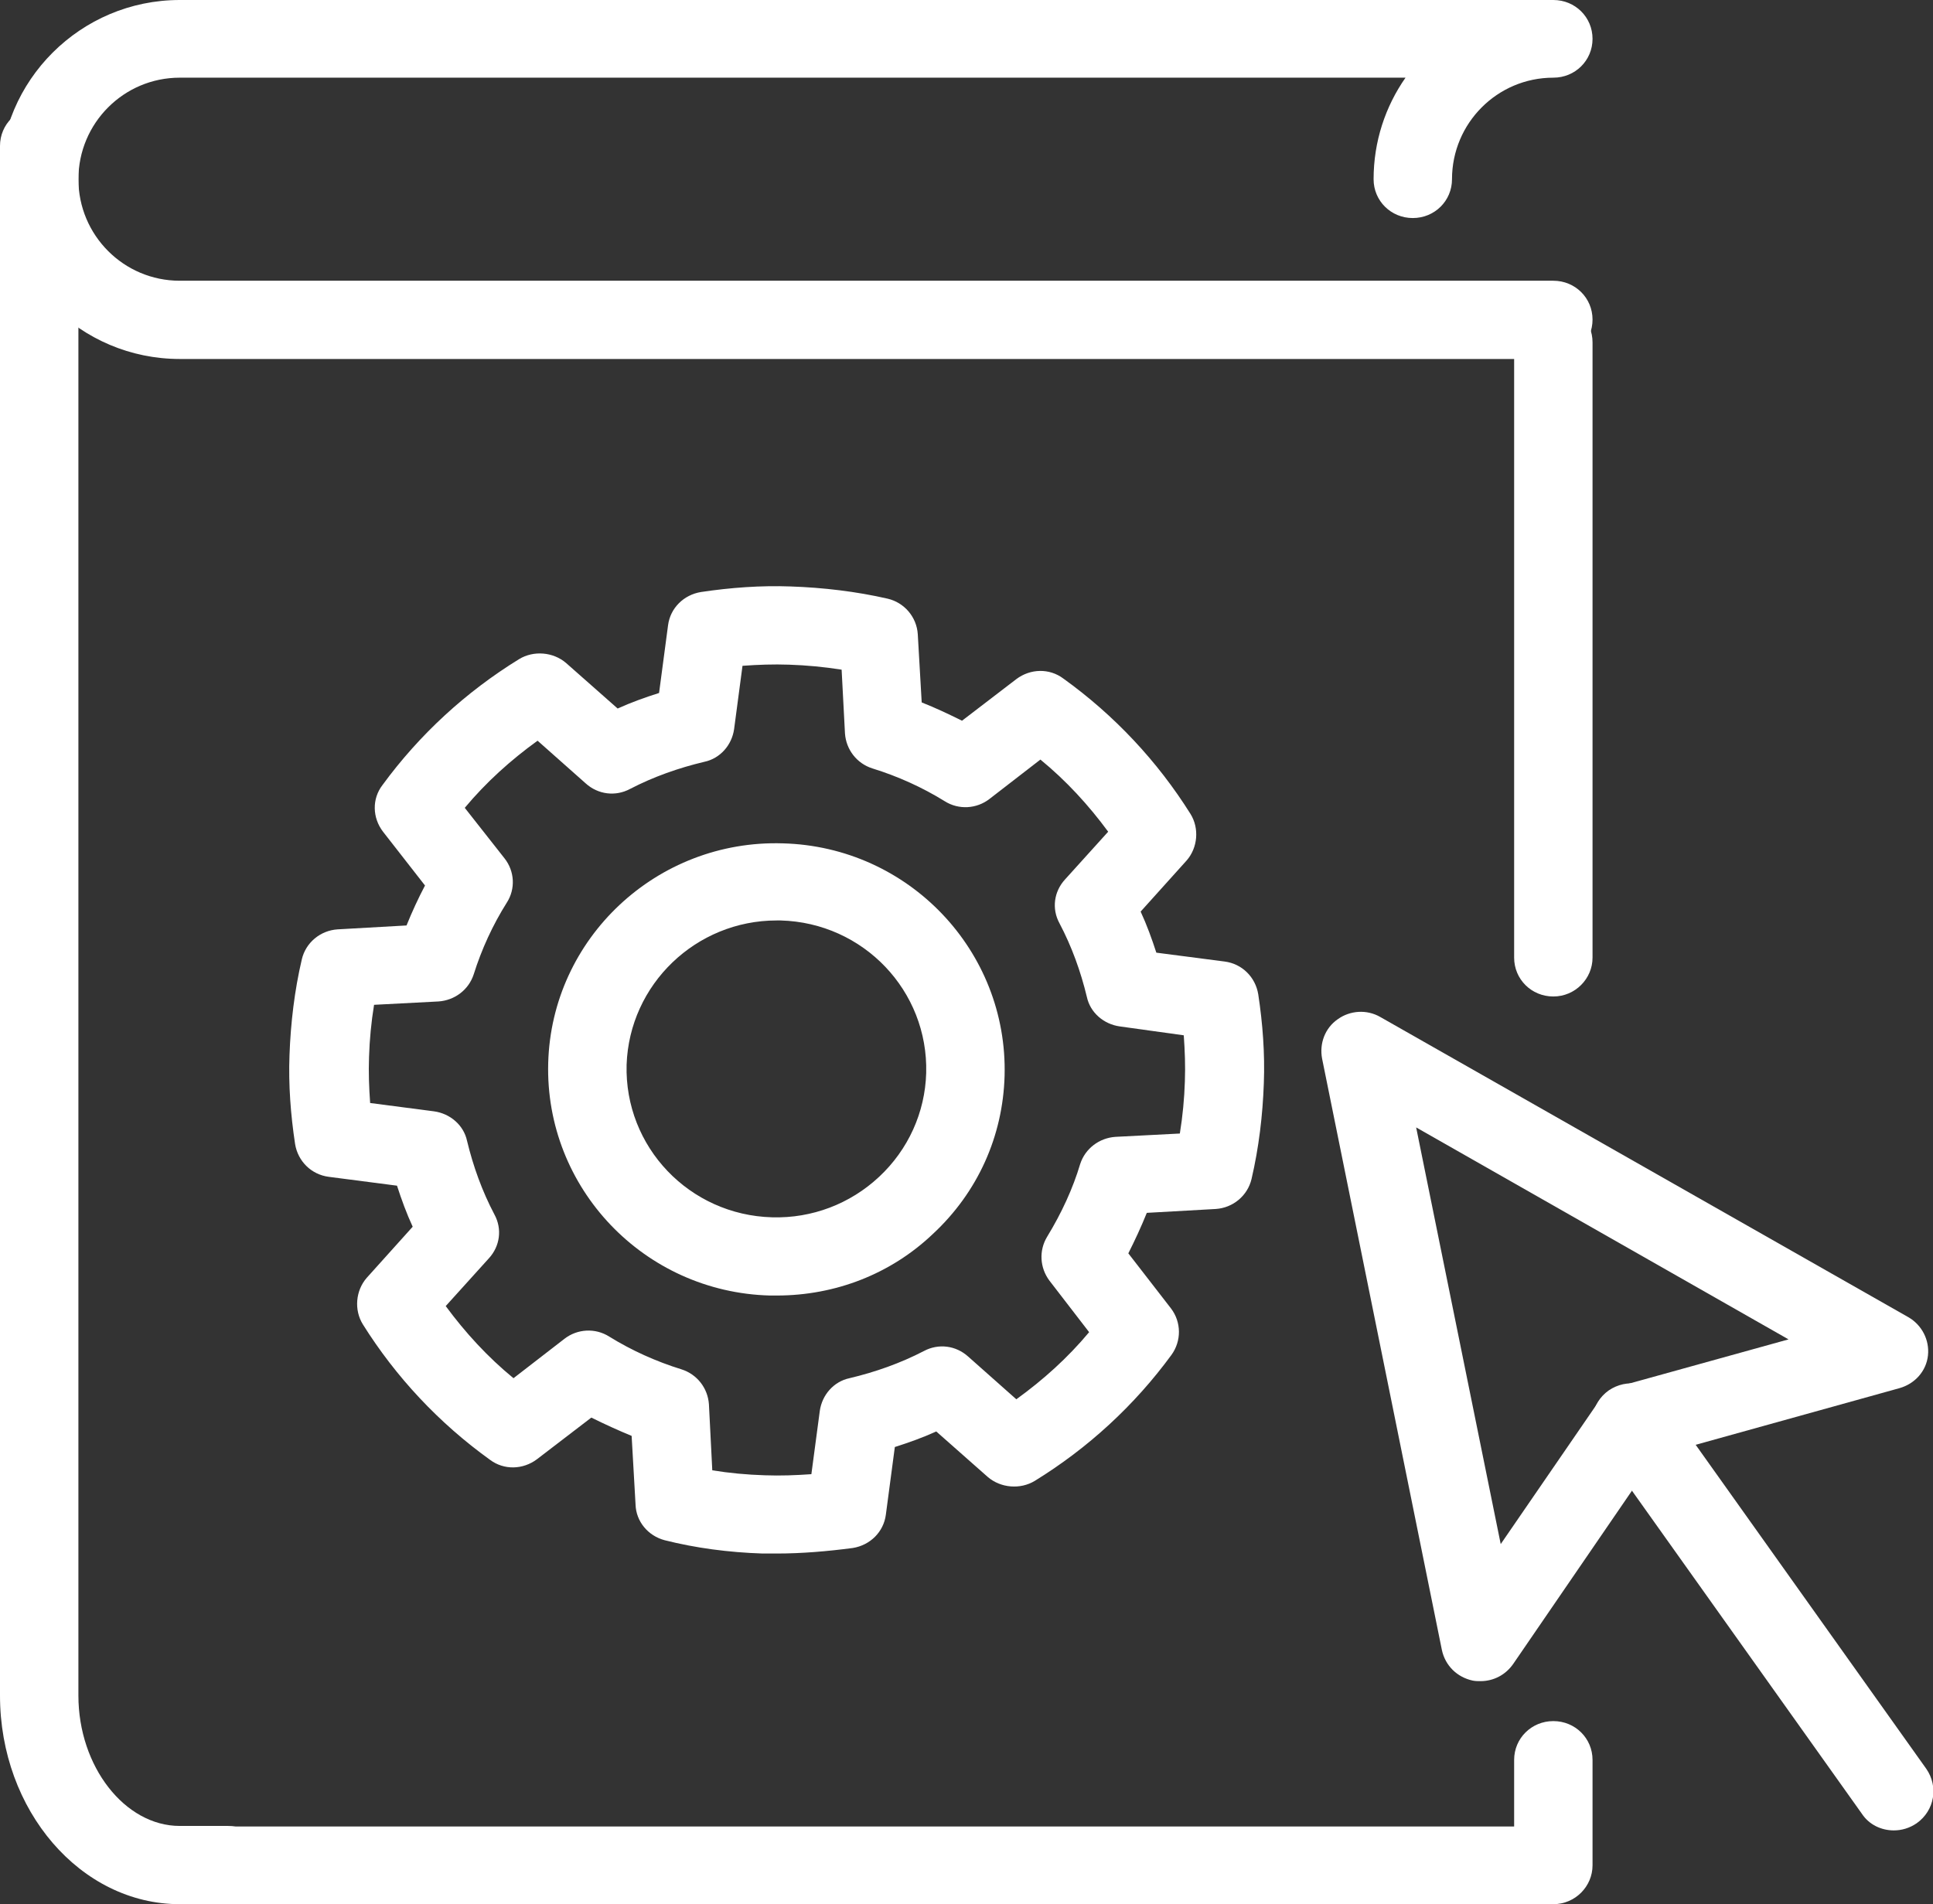
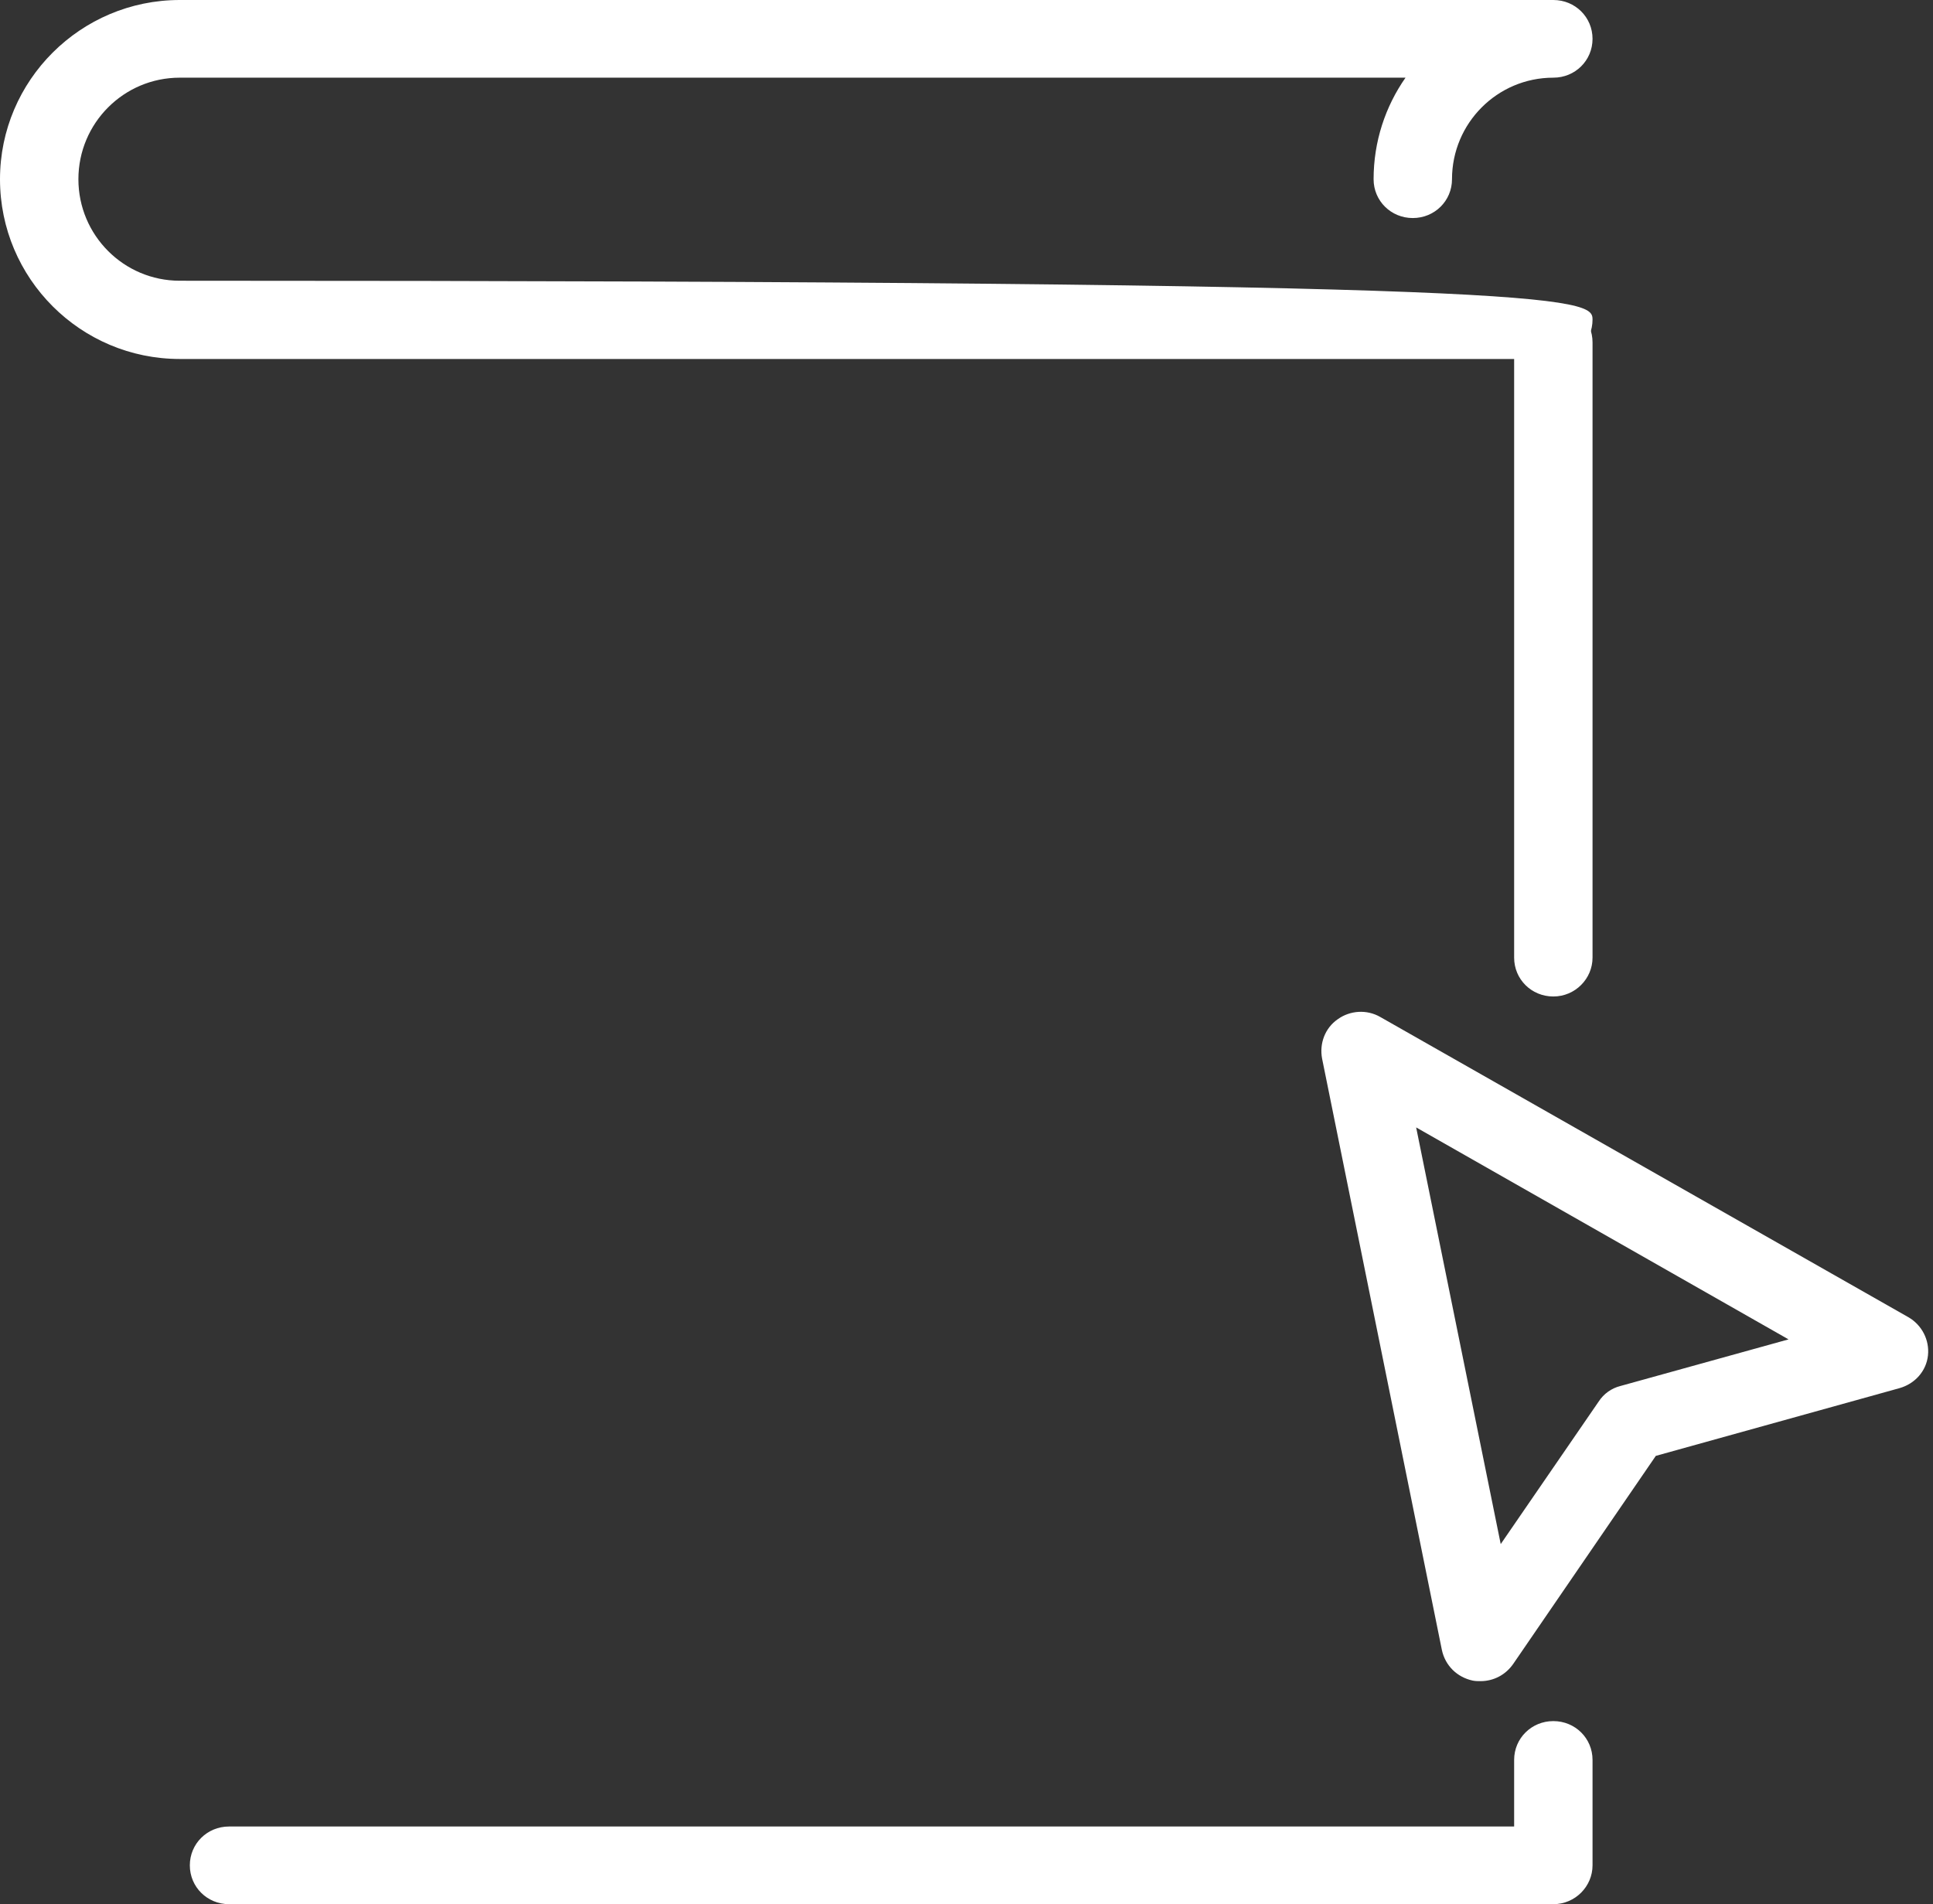
<svg xmlns="http://www.w3.org/2000/svg" width="68" height="67" viewBox="0 0 68 67" fill="none">
  <rect x="0" y="0" width="68" height="67" fill="#333333" stroke="none" />
  <g clip-path="url(#clip0_4_16)">
    <path d="M54.644 67H8.057C7.289 67 6.678 66.395 6.678 65.633C6.678 64.872 7.289 64.267 8.057 64.267H53.265V61.924C53.265 61.163 53.876 60.558 54.644 60.558C55.413 60.558 56.023 61.163 56.023 61.924V65.633C56.023 66.375 55.413 67 54.644 67Z" fill="white" />
    <path d="M54.644 35.062C53.876 35.062 53.265 34.457 53.265 33.695V12.045C53.265 11.284 53.876 10.679 54.644 10.679C55.413 10.679 56.023 11.284 56.023 12.045V33.695C56.023 34.437 55.413 35.062 54.644 35.062Z" fill="white" />
-     <path d="M54.644 12.631H6.323C2.837 12.631 0 9.8 0 6.306C0 2.831 2.837 0 6.323 0H54.644C55.413 0 56.023 0.605 56.023 1.367C56.023 2.128 55.413 2.733 54.644 2.733C52.674 2.733 51.079 4.334 51.079 6.306C51.079 7.067 50.468 7.672 49.7 7.672C48.932 7.672 48.321 7.067 48.321 6.306C48.321 4.978 48.735 3.748 49.444 2.733H6.323C4.353 2.733 2.758 4.334 2.758 6.306C2.758 8.277 4.353 9.878 6.323 9.878H54.644C55.413 9.878 56.023 10.483 56.023 11.245C56.023 12.006 55.413 12.631 54.644 12.631Z" fill="white" />
-     <path d="M8.017 67H6.323C2.837 67 0 63.701 0 59.66V5.134C0 4.373 0.611 3.768 1.379 3.768C2.147 3.768 2.758 4.373 2.758 5.134V59.66C2.758 62.158 4.393 64.247 6.323 64.247H8.017C8.786 64.247 9.396 64.853 9.396 65.614C9.396 66.375 8.786 67 8.017 67Z" fill="white" />
+     <path d="M54.644 12.631H6.323C2.837 12.631 0 9.8 0 6.306C0 2.831 2.837 0 6.323 0H54.644C55.413 0 56.023 0.605 56.023 1.367C56.023 2.128 55.413 2.733 54.644 2.733C52.674 2.733 51.079 4.334 51.079 6.306C51.079 7.067 50.468 7.672 49.7 7.672C48.932 7.672 48.321 7.067 48.321 6.306C48.321 4.978 48.735 3.748 49.444 2.733H6.323C4.353 2.733 2.758 4.334 2.758 6.306C2.758 8.277 4.353 9.878 6.323 9.878C55.413 9.878 56.023 10.483 56.023 11.245C56.023 12.006 55.413 12.631 54.644 12.631Z" fill="white" />
    <path d="M52.083 59.152C51.985 59.152 51.906 59.152 51.808 59.133C51.256 59.015 50.842 58.605 50.724 58.059L46.509 37.248C46.41 36.721 46.607 36.175 47.06 35.862C47.494 35.55 48.085 35.511 48.557 35.784L67.133 46.346C67.606 46.619 67.882 47.146 67.823 47.693C67.764 48.239 67.37 48.688 66.818 48.844L58.249 51.226L53.246 58.527C52.97 58.937 52.536 59.152 52.083 59.152ZM49.818 39.669L52.793 54.33L56.24 49.313C56.417 49.04 56.693 48.844 57.008 48.766L62.918 47.127L49.818 39.669Z" fill="white" />
-     <path d="M66.621 64.404C66.188 64.404 65.754 64.208 65.498 63.818L56.26 50.836C55.826 50.211 55.964 49.371 56.594 48.922C57.225 48.493 58.072 48.63 58.525 49.254L67.764 62.237C68.197 62.861 68.059 63.701 67.429 64.15C67.173 64.326 66.897 64.404 66.621 64.404Z" fill="white" />
-     <path d="M27.322 54.662C27.165 54.662 27.007 54.662 26.83 54.662C25.628 54.623 24.466 54.467 23.382 54.194C22.791 54.037 22.378 53.53 22.358 52.944L22.22 50.523C21.747 50.328 21.275 50.113 20.802 49.879L18.891 51.343C18.399 51.714 17.729 51.734 17.236 51.363C15.444 50.074 13.927 48.454 12.765 46.599C12.45 46.092 12.509 45.408 12.903 44.959L14.518 43.163C14.301 42.695 14.124 42.207 13.966 41.719L11.563 41.407C10.953 41.328 10.48 40.86 10.381 40.255C10.224 39.22 10.145 38.166 10.184 37.131C10.224 35.999 10.361 34.847 10.618 33.754C10.755 33.168 11.268 32.739 11.878 32.7L14.301 32.563C14.498 32.075 14.715 31.606 14.951 31.157L13.474 29.264C13.1 28.776 13.08 28.112 13.454 27.624C14.754 25.847 16.389 24.344 18.261 23.192C18.773 22.88 19.462 22.939 19.915 23.329L21.728 24.93C22.201 24.715 22.693 24.539 23.185 24.383L23.501 22.001C23.579 21.396 24.052 20.928 24.663 20.83C25.707 20.674 26.771 20.596 27.815 20.635C28.957 20.674 30.119 20.811 31.223 21.064C31.813 21.201 32.247 21.709 32.286 22.314L32.424 24.715C32.917 24.91 33.37 25.125 33.842 25.359L35.753 23.895C36.246 23.524 36.915 23.505 37.408 23.876C39.2 25.164 40.717 26.784 41.88 28.639C42.195 29.146 42.136 29.83 41.742 30.279L40.126 32.075C40.343 32.543 40.52 33.032 40.678 33.52L43.081 33.832C43.692 33.91 44.164 34.379 44.263 34.984C44.421 36.018 44.499 37.072 44.46 38.107C44.421 39.239 44.283 40.391 44.027 41.484C43.889 42.07 43.377 42.5 42.766 42.539L40.343 42.675C40.146 43.163 39.929 43.632 39.693 44.1L41.19 46.033C41.564 46.521 41.564 47.185 41.21 47.673C39.91 49.45 38.275 50.953 36.403 52.105C35.891 52.417 35.202 52.358 34.748 51.968L32.936 50.367C32.464 50.582 31.971 50.758 31.479 50.914L31.163 53.295C31.085 53.901 30.612 54.369 30.001 54.467C29.115 54.584 28.209 54.662 27.322 54.662ZM25.057 51.734C25.648 51.831 26.278 51.89 26.909 51.909C27.46 51.929 27.992 51.909 28.543 51.87L28.839 49.645C28.918 49.079 29.331 48.61 29.883 48.493C30.789 48.278 31.675 47.966 32.503 47.536C33.015 47.263 33.626 47.341 34.059 47.732L35.753 49.235C36.699 48.552 37.566 47.771 38.314 46.873L36.915 45.057C36.581 44.608 36.541 44.003 36.837 43.515C37.349 42.675 37.743 41.816 37.999 40.957C38.176 40.411 38.669 40.04 39.24 40.001L41.505 39.884C41.604 39.279 41.663 38.654 41.682 38.049C41.702 37.502 41.682 36.975 41.643 36.428L39.397 36.116C38.826 36.038 38.353 35.628 38.235 35.081C38.019 34.183 37.703 33.305 37.27 32.485C36.994 31.977 37.073 31.372 37.467 30.943L38.984 29.264C38.294 28.327 37.506 27.468 36.6 26.726L34.808 28.112C34.355 28.463 33.724 28.502 33.232 28.19C32.444 27.702 31.577 27.311 30.691 27.038C30.139 26.863 29.765 26.374 29.725 25.808L29.607 23.563C28.997 23.466 28.366 23.407 27.756 23.387C27.204 23.368 26.672 23.387 26.12 23.427L25.825 25.652C25.746 26.218 25.333 26.687 24.781 26.804C23.875 27.019 22.988 27.331 22.161 27.761C21.649 28.034 21.038 27.956 20.605 27.565L18.911 26.062C17.965 26.745 17.099 27.526 16.35 28.424L17.748 30.201C18.103 30.65 18.142 31.274 17.827 31.762C17.335 32.543 16.941 33.402 16.665 34.281C16.488 34.828 15.995 35.198 15.424 35.237L13.159 35.355C13.06 35.96 13.001 36.584 12.982 37.19C12.962 37.736 12.982 38.263 13.021 38.81L15.267 39.103C15.838 39.181 16.311 39.591 16.429 40.138C16.645 41.035 16.961 41.914 17.394 42.734C17.67 43.242 17.591 43.847 17.197 44.276L15.68 45.955C16.37 46.892 17.158 47.751 18.064 48.493L19.856 47.107C20.309 46.755 20.94 46.717 21.432 47.029C22.22 47.517 23.087 47.907 23.973 48.181C24.525 48.356 24.899 48.844 24.939 49.41L25.057 51.734Z" fill="white" />
-     <path d="M27.322 45.584C27.243 45.584 27.165 45.584 27.086 45.584C22.654 45.467 19.167 41.797 19.285 37.404C19.403 33.012 23.107 29.537 27.539 29.674C31.971 29.791 35.458 33.461 35.34 37.853C35.28 39.981 34.394 41.953 32.818 43.417C31.341 44.823 29.39 45.584 27.322 45.584ZM27.322 32.387C24.485 32.387 22.141 34.632 22.043 37.463C21.964 40.352 24.249 42.754 27.165 42.832C28.563 42.871 29.903 42.363 30.927 41.406C31.951 40.45 32.542 39.142 32.582 37.756C32.66 34.867 30.375 32.465 27.46 32.387C27.421 32.387 27.361 32.387 27.322 32.387Z" fill="white" />
  </g>
  <defs>
    <clipPath id="clip0_4_16">
      <rect width="68" height="67" fill="white" />
    </clipPath>
  </defs>
</svg>